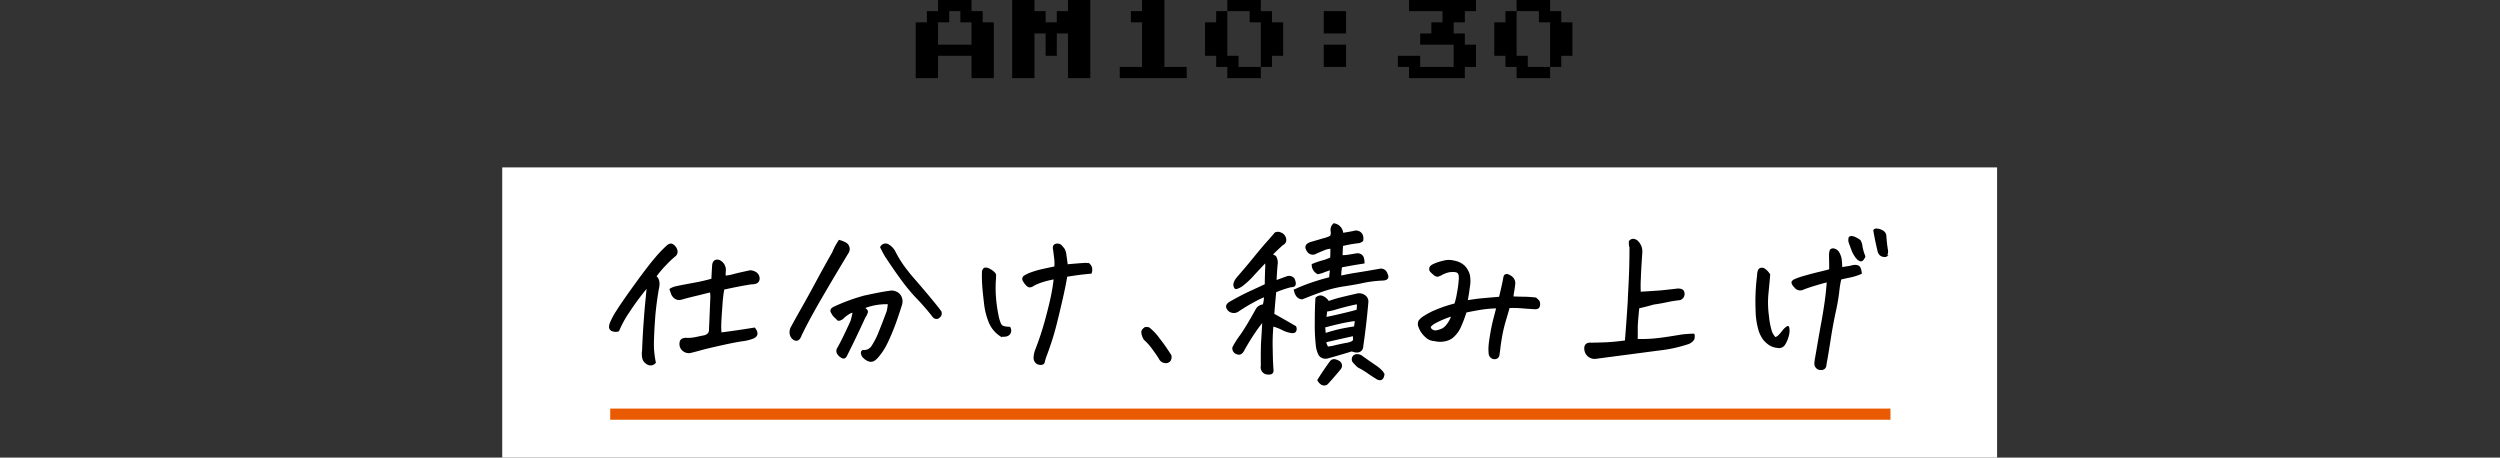
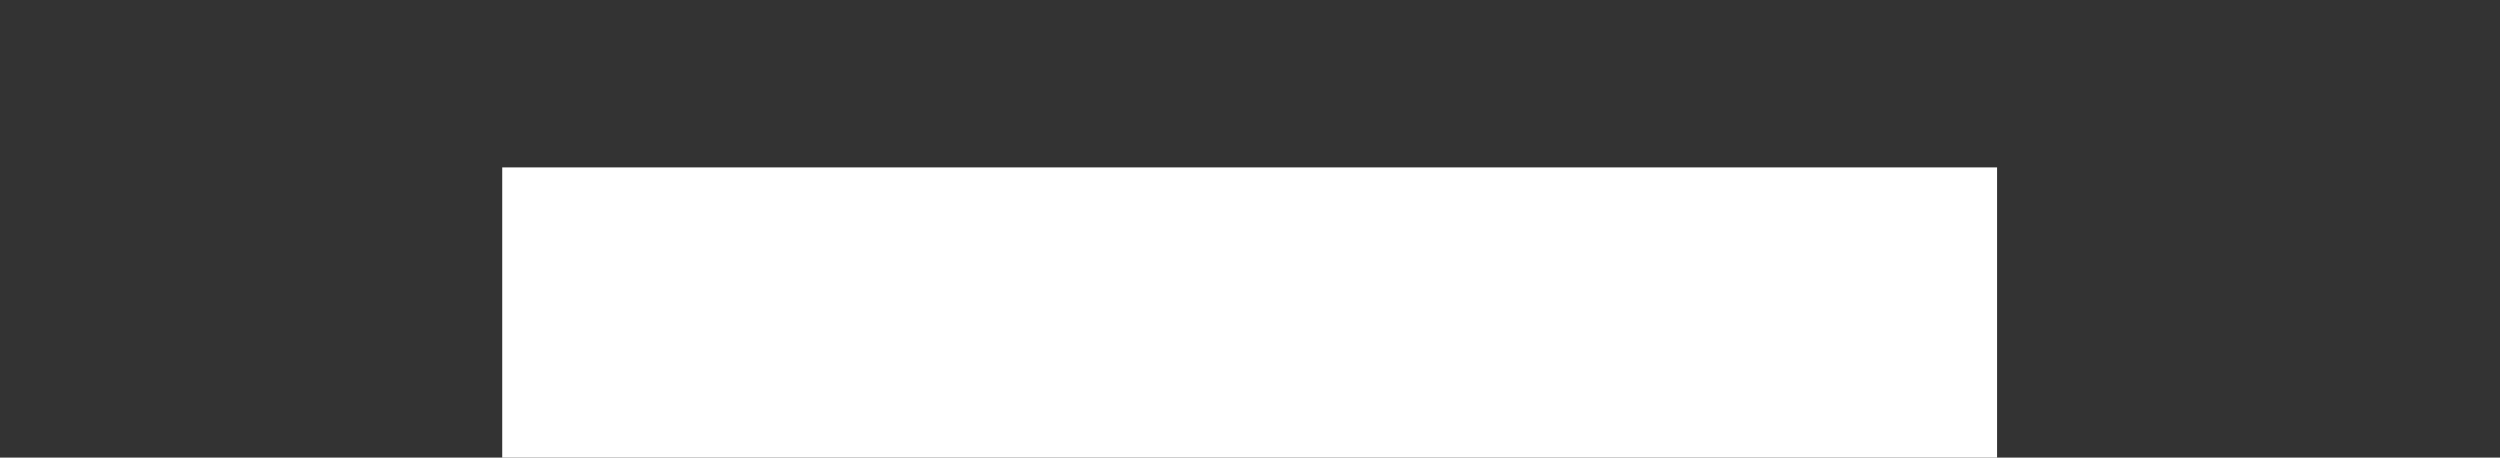
<svg xmlns="http://www.w3.org/2000/svg" width="448" height="82" viewBox="0 0 448 82">
  <rect x="0" y="0" width="448" height="82" fill="#333333" stroke="none" />
  <g id="グループ_5630" data-name="グループ 5630" transform="translate(21354 -3699)">
    <g id="グループ_5623" data-name="グループ 5623" transform="translate(5.938 0.165)">
-       <path id="パス_1265" data-name="パス 1265" d="M-59.84-2V-12h2v-2h2v-2h6v2h2v2h2V-2h-4V-6h-6v4Zm4-6h6v-4h-2v-2h-2v2h-2Zm13.28,6V-16h4v2h2v2h2v-2h2v-2h4V-2h-4v-8h-2v4h-2v-4h-2v8Zm19.28,0V-4h4v-8h-2v-2h2v-2h4V-4h4v2ZM-4-2V-4H-6V-6H-8v-6h2v-2h2v-2H2v2H4v2H6v6H4v2H2v2Zm2-2H2v-8H0v-2H-4v8h2Zm15.28-6v-4h4v4Zm0,6V-8h4v4ZM28.56-2V-4h-2V-6h4v2h6V-8h-6v-2h2v-2h2v-2h-6v-2h12v2h-2v2h-2v2h2v2h2v4h-2v2ZM47.84-2V-4h-2V-6h-2v-6h2v-2h2v-2h6v2h2v2h2v6h-2v2h-2v2Zm2-2h4v-8h-2v-2h-4v8h2Z" transform="translate(-21136 3714.835)" />
      <path id="パス_1266" data-name="パス 1266" d="M0,0H267.875V52H0Z" transform="translate(-21269.938 3728.835)" fill="#fff" />
-       <path id="パス_1267" data-name="パス 1267" d="M-94.161-11.016a24.317,24.317,0,0,0-.337,2.9q-.161,2.109-.205,3.149a13.59,13.59,0,0,0,.044,1.919q2.959-.381,6.035-.879.908,1.172-.234,1.67a7.682,7.682,0,0,1-1.963.483q-1.318.19-3.823.747t-3.867.938q-1.362.381-1.772.439a1.57,1.57,0,0,1-1.523-.937,1.586,1.586,0,0,1-.073-.835.678.678,0,0,1,.469-.586,1.542,1.542,0,0,1,.747-.073,7.482,7.482,0,0,0,1.655-.176q.776-.176,1.421-.293.938-.264.967-1.025.059-1.2.234-5.508a6.274,6.274,0,0,0-.059-1.465q-.7.146-2.051.5-1.143.264-2.607.645a5.309,5.309,0,0,1-.527.146,1.426,1.426,0,0,1-.674.073,1.229,1.229,0,0,1-.674-.337,1.605,1.605,0,0,1-.454-.688q-.132-.4-.249-.718a3.082,3.082,0,0,1,1.143-.439q.791-.176,2.871-.557a35.692,35.692,0,0,0,3.486-.791q.029-.82.073-1.538t.073-1.128q.205-.937,1.084-.674A1.8,1.8,0,0,1-93.9-14.18q-.029.381-.029.645v.293a6.774,6.774,0,0,0,1.538-.264q.835-.234,3.032-.7a2.121,2.121,0,0,1,.981.322,1.224,1.224,0,0,1,.542,1.025.782.782,0,0,1-.527.762,2.185,2.185,0,0,1-.82.117Q-91.407-11.631-94.161-11.016Zm-10.02-7.705a.967.967,0,0,1,.586-.264h.059a1.079,1.079,0,0,1,.645.454,1.351,1.351,0,0,1,.352.864.892.892,0,0,1-.425.762,18.822,18.822,0,0,0-1.567,1.494,17.491,17.491,0,0,0-1.846,2.2.858.858,0,0,1,.454.513,2.051,2.051,0,0,1,.146.85,3.951,3.951,0,0,1-.132.894q-.41,2.432-.615,4.688-.059.85-.117,1.67-.176,2.959-.132,4.131a16.8,16.8,0,0,0,.337,2.637,1.006,1.006,0,0,1-1.26.264,1.6,1.6,0,0,1-.85-.937A3.841,3.841,0,0,1-108.6,0q.117-3.018.293-5.244.088-1.289.176-2.285.264-2.783.381-3.955A46.334,46.334,0,0,0-111.227-6.8,18.045,18.045,0,0,0-113-3.545a1.527,1.527,0,0,1-1.1-.044.644.644,0,0,1-.425-.557,1.915,1.915,0,0,1,.117-.659,12.65,12.65,0,0,1,1.216-2.271q.981-1.567,3.34-4.819t3.633-4.717A20.868,20.868,0,0,1-104.181-18.721ZM-66.434,1.025a3.3,3.3,0,0,1-.7.674,1.01,1.01,0,0,1-.894.161,2.109,2.109,0,0,1-.908-.542,1.286,1.286,0,0,1-.454-.776q-.029-.366.234-.454a1.746,1.746,0,0,0,1.685-.85A14.23,14.23,0,0,0-66.2-3.281Q-65.555-4.863-64.764-7a10.591,10.591,0,0,0,.205-1.406,10.831,10.831,0,0,0-4.541.791q.762.41.659.791a2.865,2.865,0,0,1-.425.85Q-70.242-2.93-72.088.762q-.352.82-.879.439a1.626,1.626,0,0,1-.659-.586A.86.86,0,0,1-73.7-.264q.586-1.025,1.157-2.212t1.274-2.71a14.288,14.288,0,0,0,.41-1.758,3.492,3.492,0,0,0-.645.19,7.569,7.569,0,0,0-1.084.776,1.61,1.61,0,0,1-.659.469q-.425.176-.571-.176a3.991,3.991,0,0,1-.7-.7q-.176-.293-.322-.586a.475.475,0,0,1,.161-.483,1.5,1.5,0,0,1,.454-.278A33.44,33.44,0,0,1-68.807-9.7q.322-.059.586-.117,2.578-.557,3.779-.7a1.835,1.835,0,0,1,1.245.146,1.625,1.625,0,0,1,.835.894A1.856,1.856,0,0,1-62.3-8.262q-.762,2.461-1.406,4.116t-1.274,2.93A10.928,10.928,0,0,1-66.434,1.025ZM-74.52-17.549a10.907,10.907,0,0,1,1.113-2.08,5.271,5.271,0,0,1,1.113.439,1.188,1.188,0,0,1,.352,1.758q-3.545,5.889-5.654,9.58-1.787,3.193-2.49,4.688a4.015,4.015,0,0,0-.205.41,1.883,1.883,0,0,1-.366.674.622.622,0,0,1-.688.176,1.441,1.441,0,0,1-.439-.293,1.5,1.5,0,0,1-.381-1.2,1.738,1.738,0,0,1,.234-.762q.615-1.143,1.948-3.5t2.534-4.6Q-76.248-14.5-74.52-17.549Zm8.584-.937a.912.912,0,0,1,1.377-.322,3.033,3.033,0,0,1,1.025,1.084,19.723,19.723,0,0,0,2.344,3.633q.352.469.732.908,1.963,2.256,3.311,3.882t1.787,2.241a.734.734,0,0,1-.146,1.055.6.6,0,0,1-.6.22.763.763,0,0,1-.513-.366A43.926,43.926,0,0,0-59.7-9.668a34.211,34.211,0,0,1-2.9-3.6q-1.143-1.582-2.49-3.633Q-65.525-17.637-65.936-18.486Zm31.214,3.574a7.983,7.983,0,0,0-.029-1.538q-.088-.718-.205-1.655a.89.89,0,0,1,.029-.615.679.679,0,0,1,.527-.264h.117a.843.843,0,0,1,.615.264,6.362,6.362,0,0,1,.5.6,2.466,2.466,0,0,1,.293.923q.117.82.264,1.934,1.875-.176,2.842-.234.967-.088,1.172.132a1.325,1.325,0,0,1,.278.41,1.541,1.541,0,0,1,.088.469,1.525,1.525,0,0,1-.1.6q-1.582.146-2.329.249t-2.036.308q-.293,1.758-.82,4.058t-1.025,4.307q-.5,2.007-1.055,3.647T-36.377.894a10.013,10.013,0,0,0-.4,1.333.65.65,0,0,1-.557.234,1.223,1.223,0,0,1-.7-.22,1.122,1.122,0,0,1-.41-.806,4.065,4.065,0,0,1,.293-1.523,52.171,52.171,0,0,0,1.8-5.479q.776-2.871,1.1-4.57t.41-2.754a16.729,16.729,0,0,0-2.183.527,10.412,10.412,0,0,0-1.567.645,1.307,1.307,0,0,1-.527.264q-.381.117-.776-.352a3.7,3.7,0,0,1-.542-.791.534.534,0,0,1,.234-.674,6.041,6.041,0,0,1,1.245-.586,16.157,16.157,0,0,1,2.124-.6Q-35.571-14.736-34.721-14.912Zm-9.7,12.3A5.227,5.227,0,0,1-46.44-4.951,12.525,12.525,0,0,1-47.334-8.5q-.249-2.08-.322-3.208T-47.7-14.15q.146-.439.352-.513a.934.934,0,0,1,.6.073,3.118,3.118,0,0,1,.85.513q.454.366.439.615t-.015.542a21.129,21.129,0,0,0,0,3.516,24.653,24.653,0,0,0,.425,3.032,7.4,7.4,0,0,0,.5,1.7,1.013,1.013,0,0,0,.732.5,4.752,4.752,0,0,0,.923.1,1.05,1.05,0,0,1,.015,1.011.99.99,0,0,1-.674.439A2.845,2.845,0,0,1-44.419-2.607ZM-14.054.908a1.117,1.117,0,0,1-.132.908.893.893,0,0,1-.835.322,1.188,1.188,0,0,1-.967-.674q-.234-.41-1.1-1.611a10.331,10.331,0,0,0-1.626-1.846,2.791,2.791,0,0,1-.4-1.055.8.8,0,0,1,.088-.586,3.671,3.671,0,0,1,.337-.322.526.526,0,0,1,.322-.088,1.722,1.722,0,0,1,.41.059,9.041,9.041,0,0,1,1.685,1.743q.894,1.157,1.348,1.831T-14.054.908ZM14.523-12.979a13.024,13.024,0,0,1,.176-1.553,11.417,11.417,0,0,0-1.3.425,5.465,5.465,0,0,1-1.04.308,1.73,1.73,0,0,1-.967-1.553,14.2,14.2,0,0,1,1.772-.615,9.072,9.072,0,0,0,1.538-.557q.059-.937.029-1.846a3.911,3.911,0,0,0-1.318.308q-.674.278-1.348.571a1.071,1.071,0,0,1-1.553-.352q-.674-.967.5-1.406,1.611-.469,2.549-.747a4.322,4.322,0,0,0,1.113-.425,1.618,1.618,0,0,0,.1-1.011,1.369,1.369,0,0,1,.454-1.187,1.787,1.787,0,0,1,1.523,1.729q1.23-.205,1.992-.352a1.193,1.193,0,0,1,1.465.5,1.731,1.731,0,0,1,.117,1.055,1.3,1.3,0,0,1-.85.352,22.329,22.329,0,0,0-2.754.5q-.088,1.025-.088,1.934a8.2,8.2,0,0,0,1.348-.117l1.23-.205a1.084,1.084,0,0,1,.732.088.88.88,0,0,1,.5.571,3.032,3.032,0,0,1,.117.864q-2.109.322-4.014.7a7.46,7.46,0,0,0-.146,1.758l.205-.029q1.465-.322,2.842-.527,1.494-.234,3.984-.674a1.034,1.034,0,0,1,1.23.732q.557,1.025-.674,1.084a21.721,21.721,0,0,0-3.442.41q-1.3.293-3.428.615a22.06,22.06,0,0,0-3.97.967q-1.582.557-3.105,1.172-.264.088-.527.205-1.025-.088-1.318-1.494a26.733,26.733,0,0,1,2.813-1.143Q12.677-12.51,14.523-12.979ZM14.23-8.672q1.289-.439,2.109-.645t3.105-.732a1.638,1.638,0,0,1,1.216.249,1.235,1.235,0,0,1,.6,1.04q-.205,2.373-.439,4.336T20.353-.879q-.029,1-.879,1.113A2.067,2.067,0,0,1,18.449.029q-2.4.732-4.424,1.289A1.337,1.337,0,0,1,12.619.791,4.732,4.732,0,0,1,12.121-1a31.98,31.98,0,0,1-.176-3.94q0-2.651.117-4.409a1.047,1.047,0,0,1,.952-.322A2.228,2.228,0,0,1,14.23-8.672ZM18.8-2.725q-2.666.586-5.068,1.143a1,1,0,0,0,.1.571,4.154,4.154,0,0,1,.22.483,7.242,7.242,0,0,0,1.377-.234q1-.234,1.978-.425a3.2,3.2,0,0,0,1.2-.381.625.625,0,0,0,.19-.557A3.048,3.048,0,0,1,18.8-2.725Zm.674-5.713q-1.289.264-2.256.513t-1.729.483a10.221,10.221,0,0,1-1.611.352q-.088.674-.146,1.289,3.252-.674,5.684-1.348A4.963,4.963,0,0,0,19.474-8.437ZM19.123-5.42q-1.406.176-2.886.513T13.5-4.219q.059.469.117,1.289,1.377-.439,2.5-.7t2.856-.527Q19.093-4.951,19.123-5.42Zm4.98,9.9q-.205,1-1.055.615-.967-.586-1.729-1.128a12.8,12.8,0,0,0-1.7-1.011,6.618,6.618,0,0,1-.967-1,.818.818,0,0,1,.059-.806.777.777,0,0,1,.615-.322,1.471,1.471,0,0,1,.762.19q1.436,1.025,2.446,1.714a6.412,6.412,0,0,1,1.421,1.216A1.352,1.352,0,0,1,24.1,4.482Zm-11.689.85Q13.5,3.574,14.7,1.963a.822.822,0,0,1,.674-.234,2.379,2.379,0,0,1,.732.293.845.845,0,0,1,.205,1.289Q15.2,4.658,14.025,5.947a.851.851,0,0,1-.952.1A1.679,1.679,0,0,1,12.414,5.332ZM3.039-15.937q-.7.732-2.256,2.4a13.371,13.371,0,0,1-2.153,1.992,3.491,3.491,0,0,1-.879.41q-.278.059-.381-.5t.659-1.465q1.465-1.67,2.93-3.472T3.171-19.2q.747-.835,1.421-1.626a.826.826,0,0,1,.938-.205,1.334,1.334,0,0,1,1,1.113.824.824,0,0,1-.5.908Q5-18.105,4.064-17.139l.645.322a2.065,2.065,0,0,1,.264,1.523q-.146,1.963-.176,2.9.82-.293,1.172-.425t.85-.308a1.079,1.079,0,0,1,1.2.322,2.39,2.39,0,0,1,.234.82q-.029.352-.234.439a1.35,1.35,0,0,1-.527.088,18.673,18.673,0,0,0-2.754.938q-.205,2.2-.352,4.072l.176.088q1.9,1.055,3.75,2.139a.84.84,0,0,1,.015.732q-.161.322-.762.234a5.248,5.248,0,0,1-1.333-.41A9.439,9.439,0,0,0,4.24-4.453a35.479,35.479,0,0,0-.146,3.6q.029,1.523.044,2.2t.1,2.021q.146.908-.791.82A1.144,1.144,0,0,1,2.277,2.783Q2.248-.322,2.336-1.7q.088-1.348.205-3.486v-.146l-.264.322q-.439.527-1.23,1.67A40.468,40.468,0,0,0-1.063.117Q-1.5.82-2.118.557A.946.946,0,0,1-2.821-.5,14.34,14.34,0,0,1-1.473-2.637q.117-.176.264-.381Q-.125-4.629,1.339-7.295A1.509,1.509,0,0,1,2.6-8.086a4.771,4.771,0,0,0,.234-1.641,14.672,14.672,0,0,0-1.714.806A32.755,32.755,0,0,0-1.854-7.148a1.35,1.35,0,0,1-1.641.059Q-4.52-8-3.231-8.672-1.327-9.756.2-10.459T2.98-11.748q.029-2.051.073-2.783A9.6,9.6,0,0,0,3.039-15.937ZM39.028-8.818q1.9-.293,2.725-.366t3.193-.278q.264-1.084.469-2.007t.293-1.421q.059-.557.366-.63t.938.366a1.389,1.389,0,0,1,.542,1.377q-.059.586-.161,1.143t-.161,1.113q1.289.059,2.051.059a20.776,20.776,0,0,1,2.109.146q.352.322.513.5a1.09,1.09,0,0,1,.1.776q-.059.6-.937.513Q49.634-7.617,48.8-7.69a21.3,21.3,0,0,0-2.212-.044q-.234.82-.688,2.358a25.363,25.363,0,0,0-.688,2.915q-.234,1.377-.293,1.948T44.77.586q-.029.645-.454.791a.871.871,0,0,1-.791-.088A.973.973,0,0,1,43.1.527a8.289,8.289,0,0,1-.015-1.3q.044-.659.293-2.139t.6-2.827q.352-1.348.5-1.934a20.425,20.425,0,0,0-3.091.278q-1.45.249-2.534.483a23.862,23.862,0,0,1-1.04,2.739,5.217,5.217,0,0,1-1.392,1.831,3.3,3.3,0,0,1-1.377.586,4.111,4.111,0,0,1-1.816-.059,2.167,2.167,0,0,1-1.289-.469,4.523,4.523,0,0,1-.952-1.025,4.076,4.076,0,0,1-.571-1.26,1.76,1.76,0,0,1,.1-.659,2.87,2.87,0,0,1,.908-.806,12.928,12.928,0,0,1,2.329-1.187,22.207,22.207,0,0,1,3.193-1.04,12.2,12.2,0,0,0,.483-2.036,18.167,18.167,0,0,0,.308-2.3,2.635,2.635,0,0,0-.073-1.1.7.7,0,0,0-.454-.41,1.622,1.622,0,0,0-.645-.073,3.015,3.015,0,0,0-1.025.117,5.366,5.366,0,0,0-1,.41,2.176,2.176,0,0,1-.762.308.924.924,0,0,1-.586-.278,6.474,6.474,0,0,1-.571-.527.612.612,0,0,1-.161-.557q.059-.381.762-.688a9.984,9.984,0,0,1,1.7-.542,3.51,3.51,0,0,1,.908-.117,3.615,3.615,0,0,1,1.025.146,3.326,3.326,0,0,1,1.816.967,4.024,4.024,0,0,1,.747,1.348,5.763,5.763,0,0,1,.015,2.256Q39.233-9.785,39.028-8.818ZM36.421-6.27a17.814,17.814,0,0,0-3.047,1.26q-1.025.586-.937.938a.923.923,0,0,0,.425.5,1.113,1.113,0,0,0,.659.146,4.759,4.759,0,0,0,.967-.278,2.322,2.322,0,0,0,.835-.586,4.948,4.948,0,0,0,.688-.981A3.84,3.84,0,0,0,36.421-6.27ZM79.676-2.842q.088.029.044.571t-.923.981A25.259,25.259,0,0,1,73.436-.117L62.3,1.348A1.707,1.707,0,0,1,60.281.059q-.264-1.377,1.055-1.289.879,0,2.461-.059t3.721-.352q.322-4.1.5-7,.029-.41.029-.791.176-3.135.234-5t.059-4a3.244,3.244,0,0,1-.117-1.055.76.76,0,0,1,.615-.352,1.189,1.189,0,0,1,.645.234,2.505,2.505,0,0,1,.85,2.168q-.205,2.959-.264,4.688a23.454,23.454,0,0,0,0,2.4l.967-.059q1.377-.088,2.637-.176,1.494-.146,2.959-.322a1.909,1.909,0,0,1,.791.044.59.59,0,0,1,.439.425,1.012,1.012,0,0,1-.645,1.289,22.514,22.514,0,0,0-2.358.381q-1.421.293-2.358.41-.967.293-2.7.7-.293,2.93-.278,3.633T69.51-1.9a24.694,24.694,0,0,0,3.311-.1q1.611-.161,4.717-.688Q78.563-2.812,79.676-2.842Zm34.5-14.062a1.231,1.231,0,0,1-.894-.146,1.132,1.132,0,0,1-.483-.732q-.439-1.816-.762-3.662.029-.234.439-.234a2.144,2.144,0,0,1,.938.264,1.128,1.128,0,0,1,.645.762q.088,1.348.264,2.49A1.715,1.715,0,0,1,114.171-16.9Zm-5.186.381a4.845,4.845,0,0,1-.864-1.45q-.308-.806-.571-1.567a4.2,4.2,0,0,1,.029-.542q.029-.22.322-.249a1.472,1.472,0,0,1,.747.19,4.886,4.886,0,0,1,.806.483,2.392,2.392,0,0,1,.337,1.04,8.354,8.354,0,0,0,.513,1.772,1.507,1.507,0,0,1-.41.659Q109.6-15.908,108.986-16.523Zm-4.863,2.109q0-1.318-.029-2.666a2.6,2.6,0,0,1,.132-.82q.1-.234.513-.22a1.321,1.321,0,0,1,.879.571,4.089,4.089,0,0,1,.425,1.084,17.064,17.064,0,0,1,.132,1.758,6.018,6.018,0,0,1,1-.205,6.018,6.018,0,0,0,1-.205,1.888,1.888,0,0,1,.776-.015.687.687,0,0,1,.542.5,3.242,3.242,0,0,1,.176.806,9.361,9.361,0,0,1-1.86.6q-.923.19-1.8.4a17.283,17.283,0,0,0-.381,2.314,37.306,37.306,0,0,1-.645,3.691q-.5,2.314-.908,4.951t-.732,4.365q-.029.879-.82.879a.979.979,0,0,1-1.055-1,6.8,6.8,0,0,1,.132-1.055q.132-.732.454-2.622t.63-3.545q.308-1.655.586-3.545t.425-3.97q-.674.146-2.139.586t-2.256.762a1.129,1.129,0,0,1-1.465-.381,1.584,1.584,0,0,1-.469-.718q-.029-.249.41-.483a11.468,11.468,0,0,1,1.655-.586q1.187-.352,2.7-.718T104.122-14.414ZM94.308-2.2a1.883,1.883,0,0,0,.791-.527q.352-.381.674-.806a2.553,2.553,0,0,1,.791-.688q.176.029.161.864a5.31,5.31,0,0,1-.747,2.212,1.112,1.112,0,0,1-1.26.557,3.09,3.09,0,0,1-1.523-.542,5.936,5.936,0,0,1-.908-.835,5.974,5.974,0,0,1-.762-1.45,13.2,13.2,0,0,1-.586-3.823,35.428,35.428,0,0,1,.264-6.123,3.086,3.086,0,0,1,.1-.776.617.617,0,0,1,.366-.483.875.875,0,0,1,.586.029,3.185,3.185,0,0,1,1,1.025q-.059.7-.1,1.187t-.22,2.285a17.613,17.613,0,0,0,.1,3.955,14.318,14.318,0,0,0,.542,2.813A3.313,3.313,0,0,0,94.308-2.2Z" transform="translate(-21136.125 3761.618)" stroke="#000" stroke-width="0.3" />
-       <path id="パス_1268" data-name="パス 1268" d="M0,0H229.422" transform="translate(-21250.586 3773.052)" fill="none" stroke="#ea5a00" stroke-width="2" />
    </g>
    <path id="パス_1285" data-name="パス 1285" d="M0,0H448V32H0Z" transform="translate(-21354 3724)" fill="none" />
  </g>
</svg>